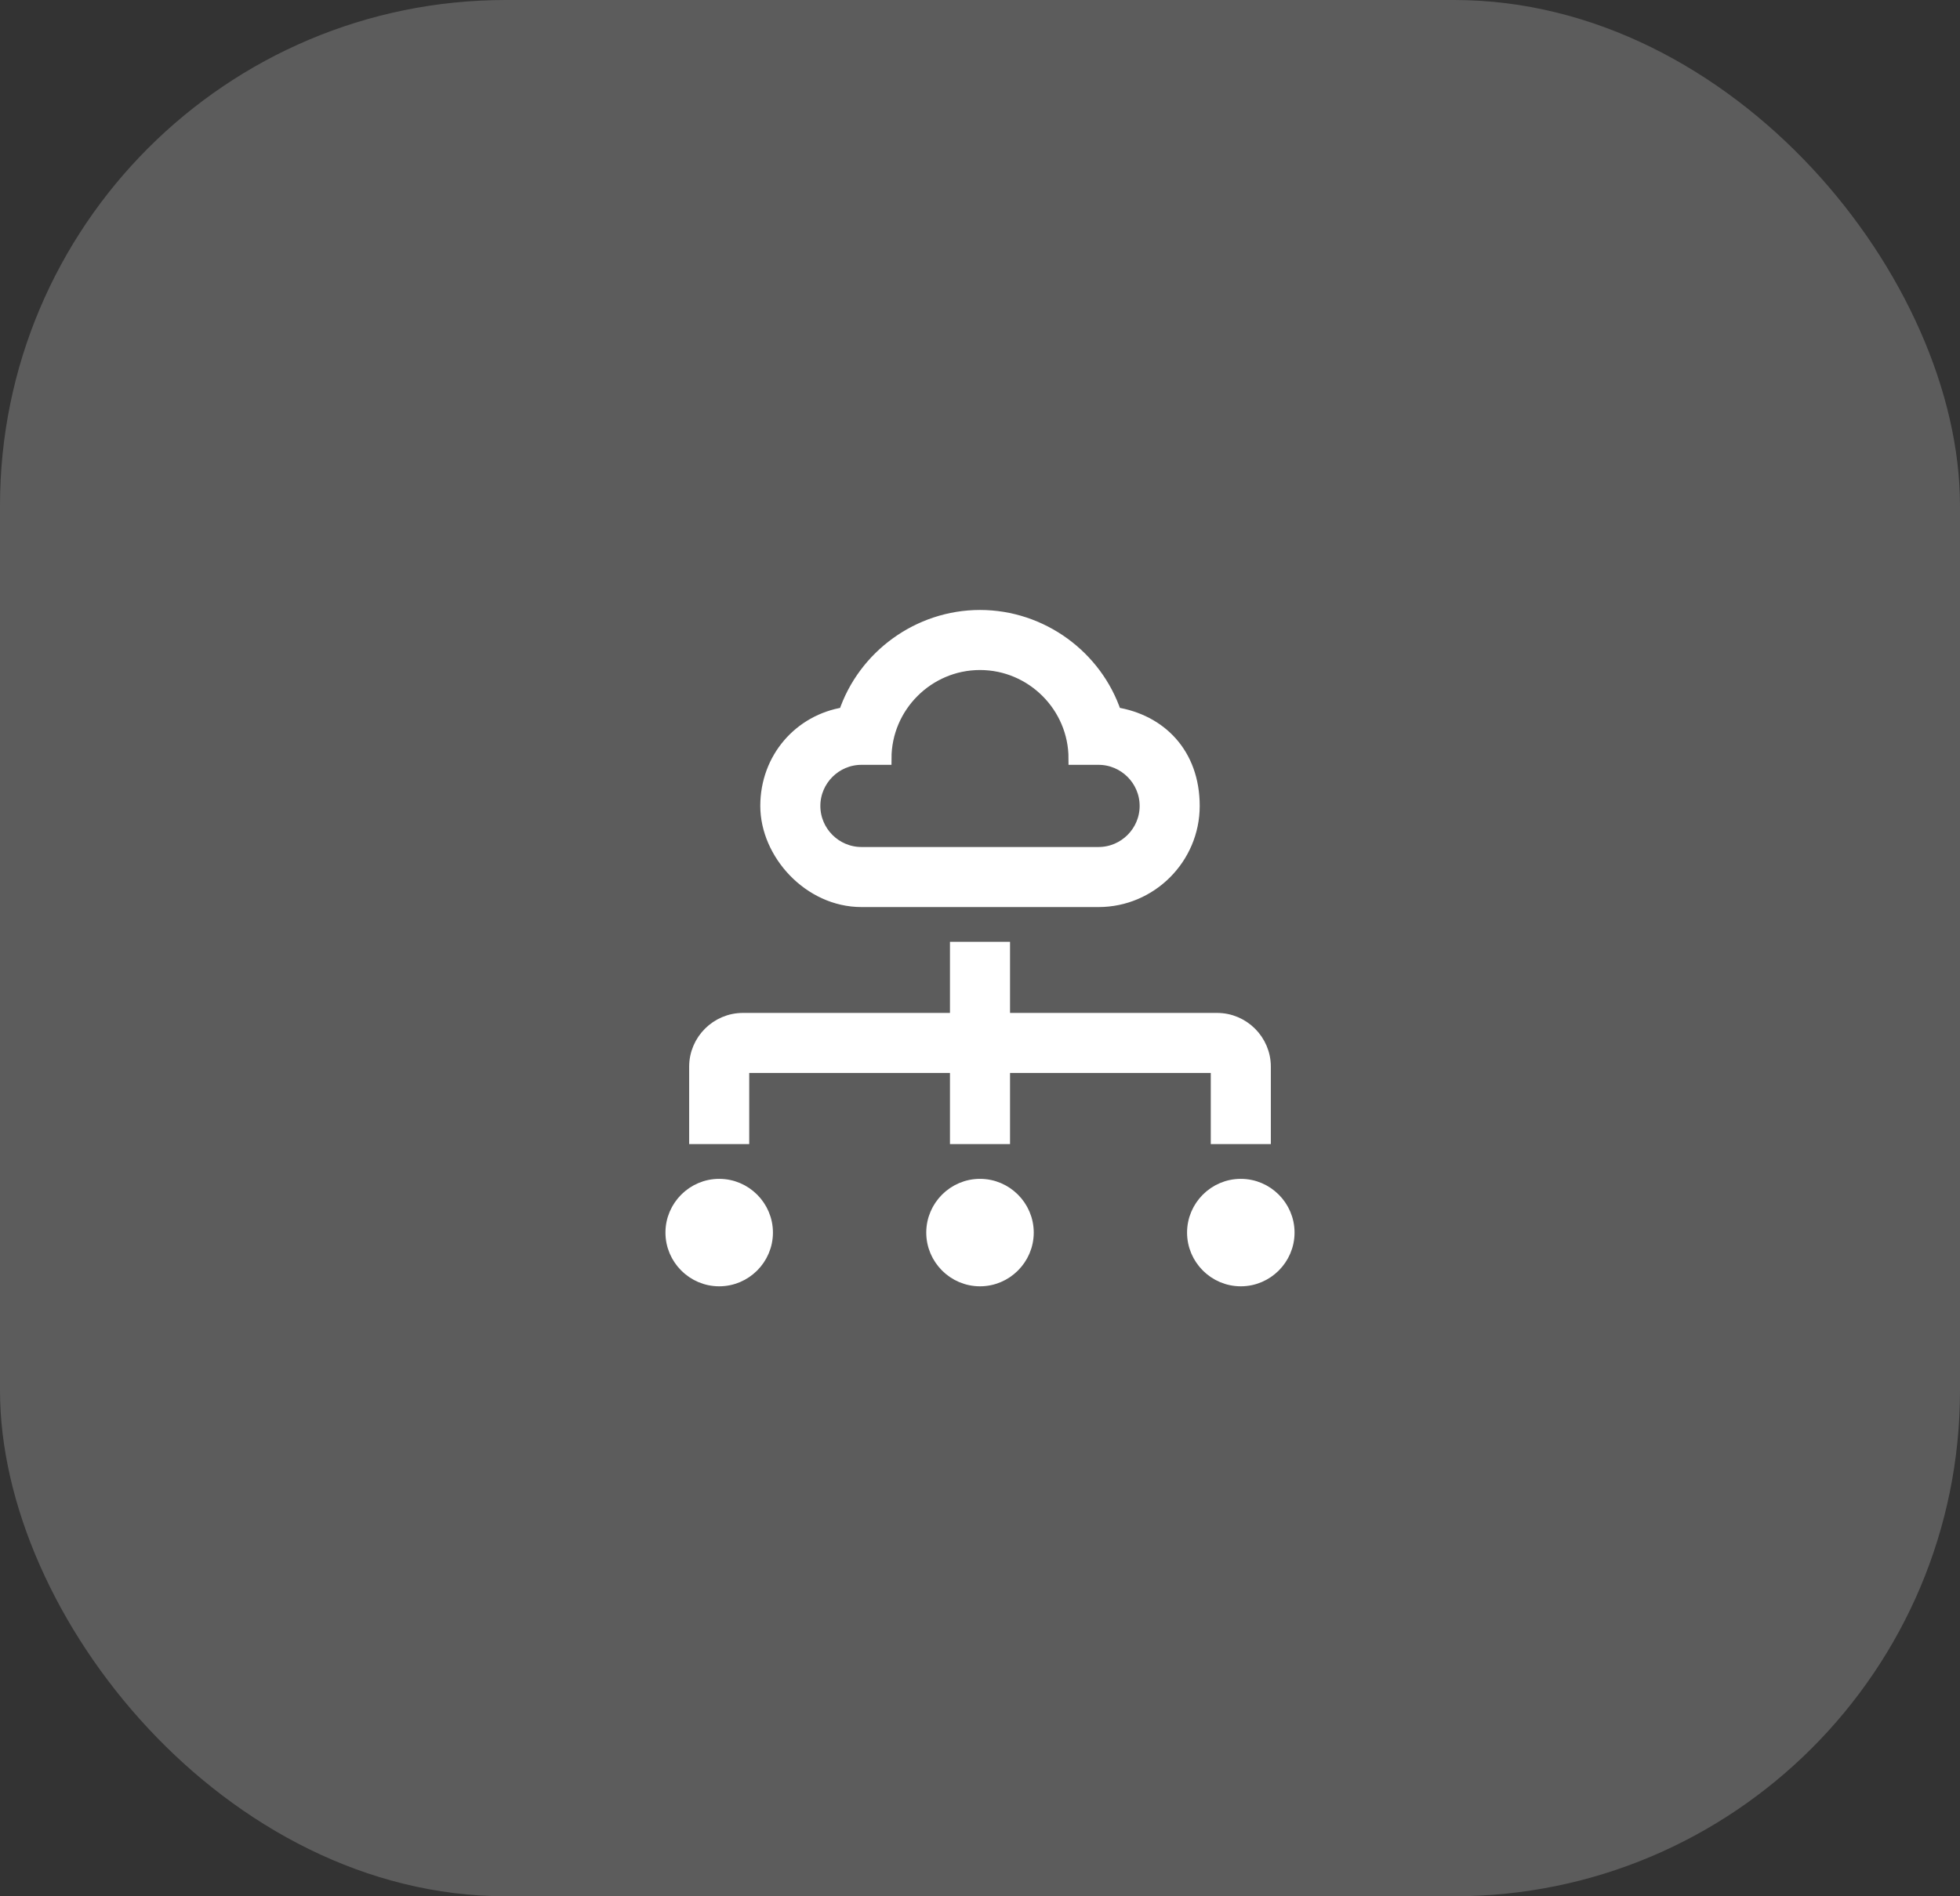
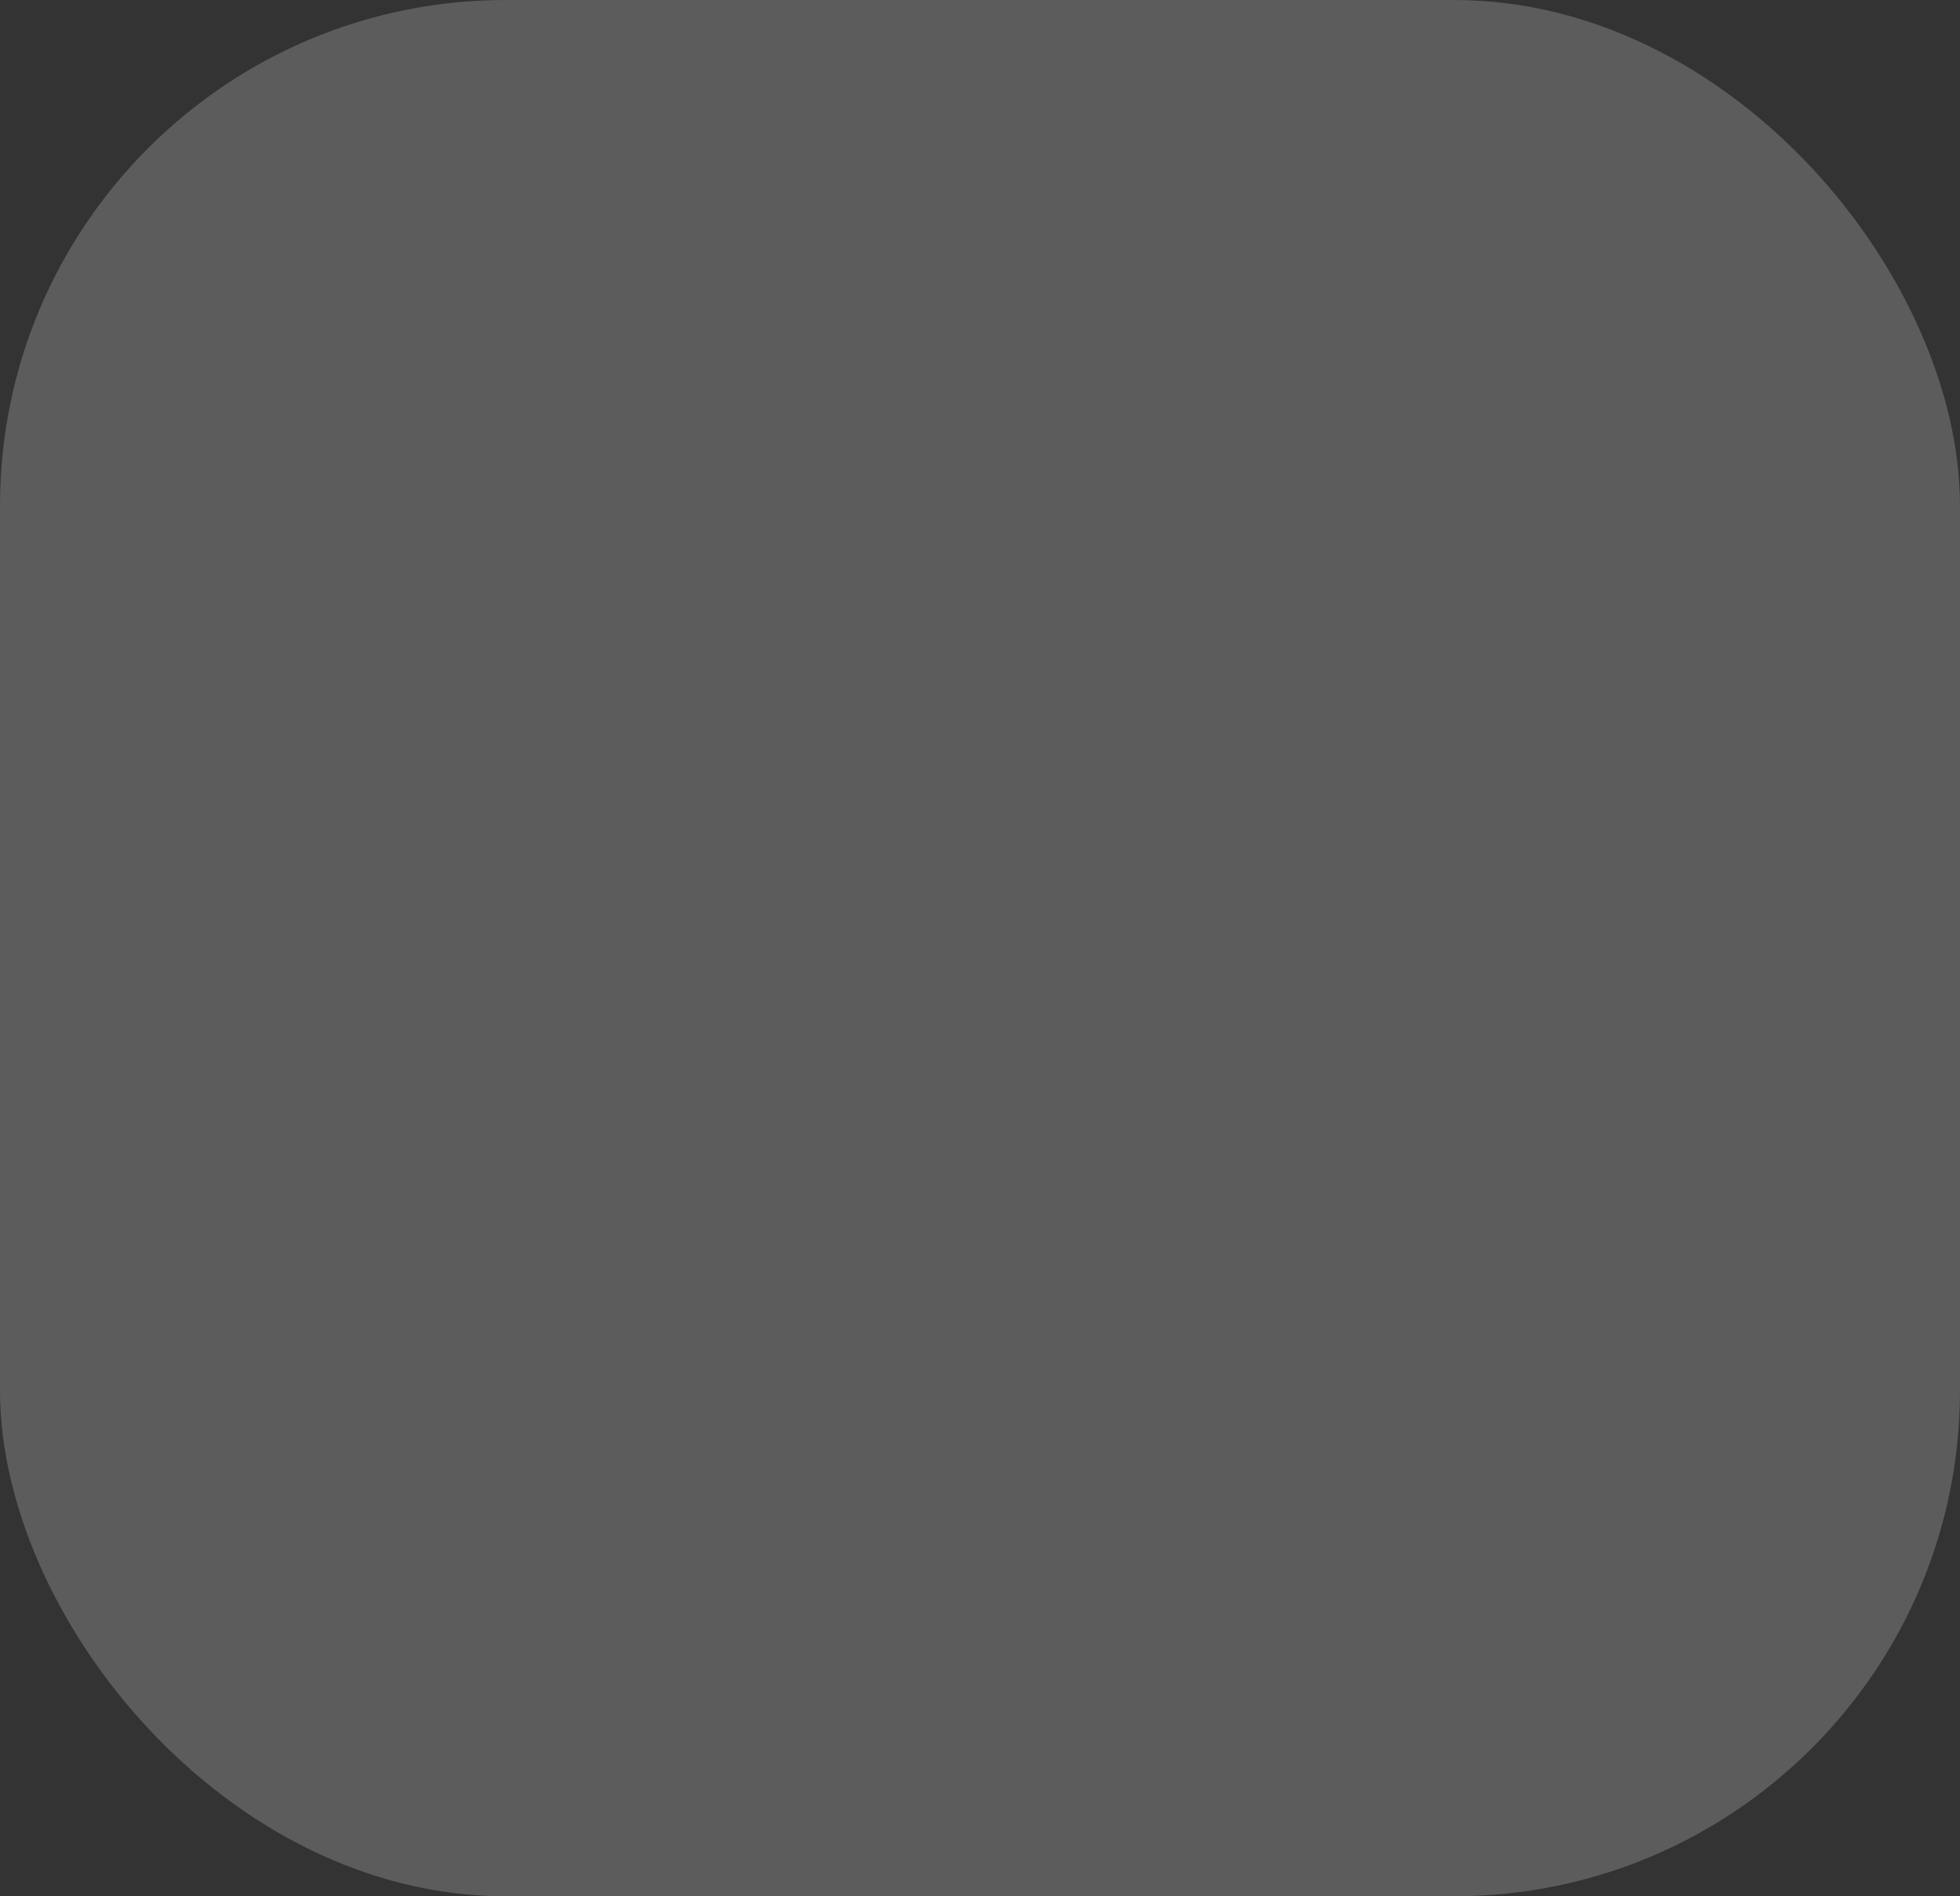
<svg xmlns="http://www.w3.org/2000/svg" width="62" height="60" viewBox="0 0 62 60" fill="none">
  <rect x="0" y="0" width="62" height="60" fill="#333333" stroke="none" />
  <rect width="62" height="60" rx="16" fill="white" fill-opacity="0.2" />
-   <path d="M31 37.5C31.825 37.5 32.5 38.175 32.5 39C32.5 39.825 31.825 40.5 31 40.5C30.175 40.5 29.5 39.825 29.5 39C29.5 38.175 30.175 37.5 31 37.5ZM22.75 37.5C23.575 37.5 24.25 38.175 24.25 39C24.25 39.825 23.575 40.5 22.75 40.5C21.925 40.5 21.25 39.825 21.25 39C21.25 38.175 21.925 37.5 22.75 37.5ZM39.25 37.5C40.075 37.5 40.75 38.175 40.75 39C40.75 39.825 40.075 40.5 39.25 40.5C38.425 40.5 37.75 39.825 37.75 39C37.75 38.175 38.425 37.5 39.25 37.5ZM23.5 36V33.75H30.25V36H31.75V33.75H38.5V36H40V33.75C40 32.925 39.325 32.25 38.5 32.25H31.75V30H30.25V32.25H23.5C22.675 32.25 22 32.925 22 33.75V36H23.5ZM35.275 22.575C34.675 20.775 32.95 19.5 31 19.5C29.05 19.5 27.325 20.775 26.725 22.575C25.3 22.8 24.25 24 24.25 25.5C24.25 27 25.6 28.5 27.25 28.5H34.75C36.4 28.5 37.75 27.15 37.75 25.5C37.75 23.85 36.7 22.8 35.275 22.575ZM34.75 27H27.25C26.425 27 25.75 26.325 25.75 25.5C25.75 24.675 26.425 24 27.25 24H28C28 22.35 29.35 21 31 21C32.65 21 34 22.35 34 24H34.75C35.575 24 36.25 24.675 36.25 25.5C36.25 26.325 35.575 27 34.75 27Z" fill="white" stroke="white" stroke-width="0.4" />
</svg>